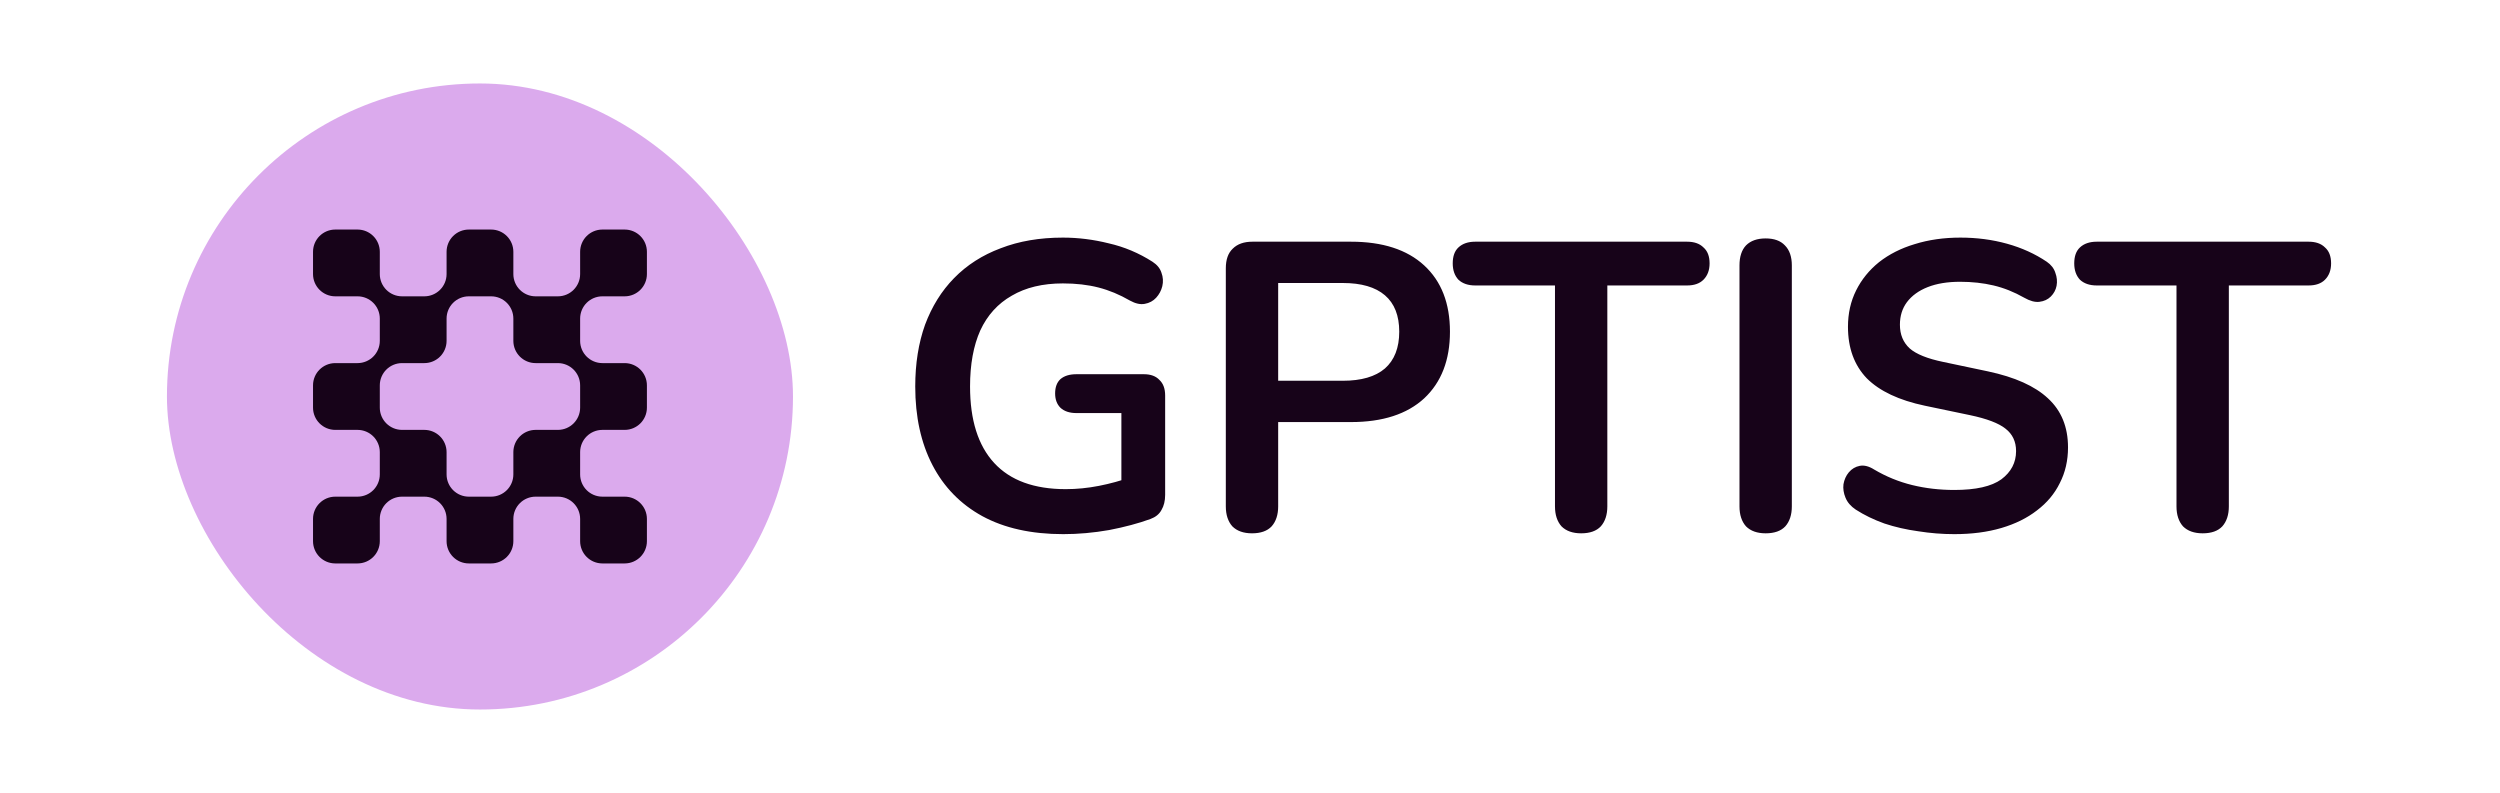
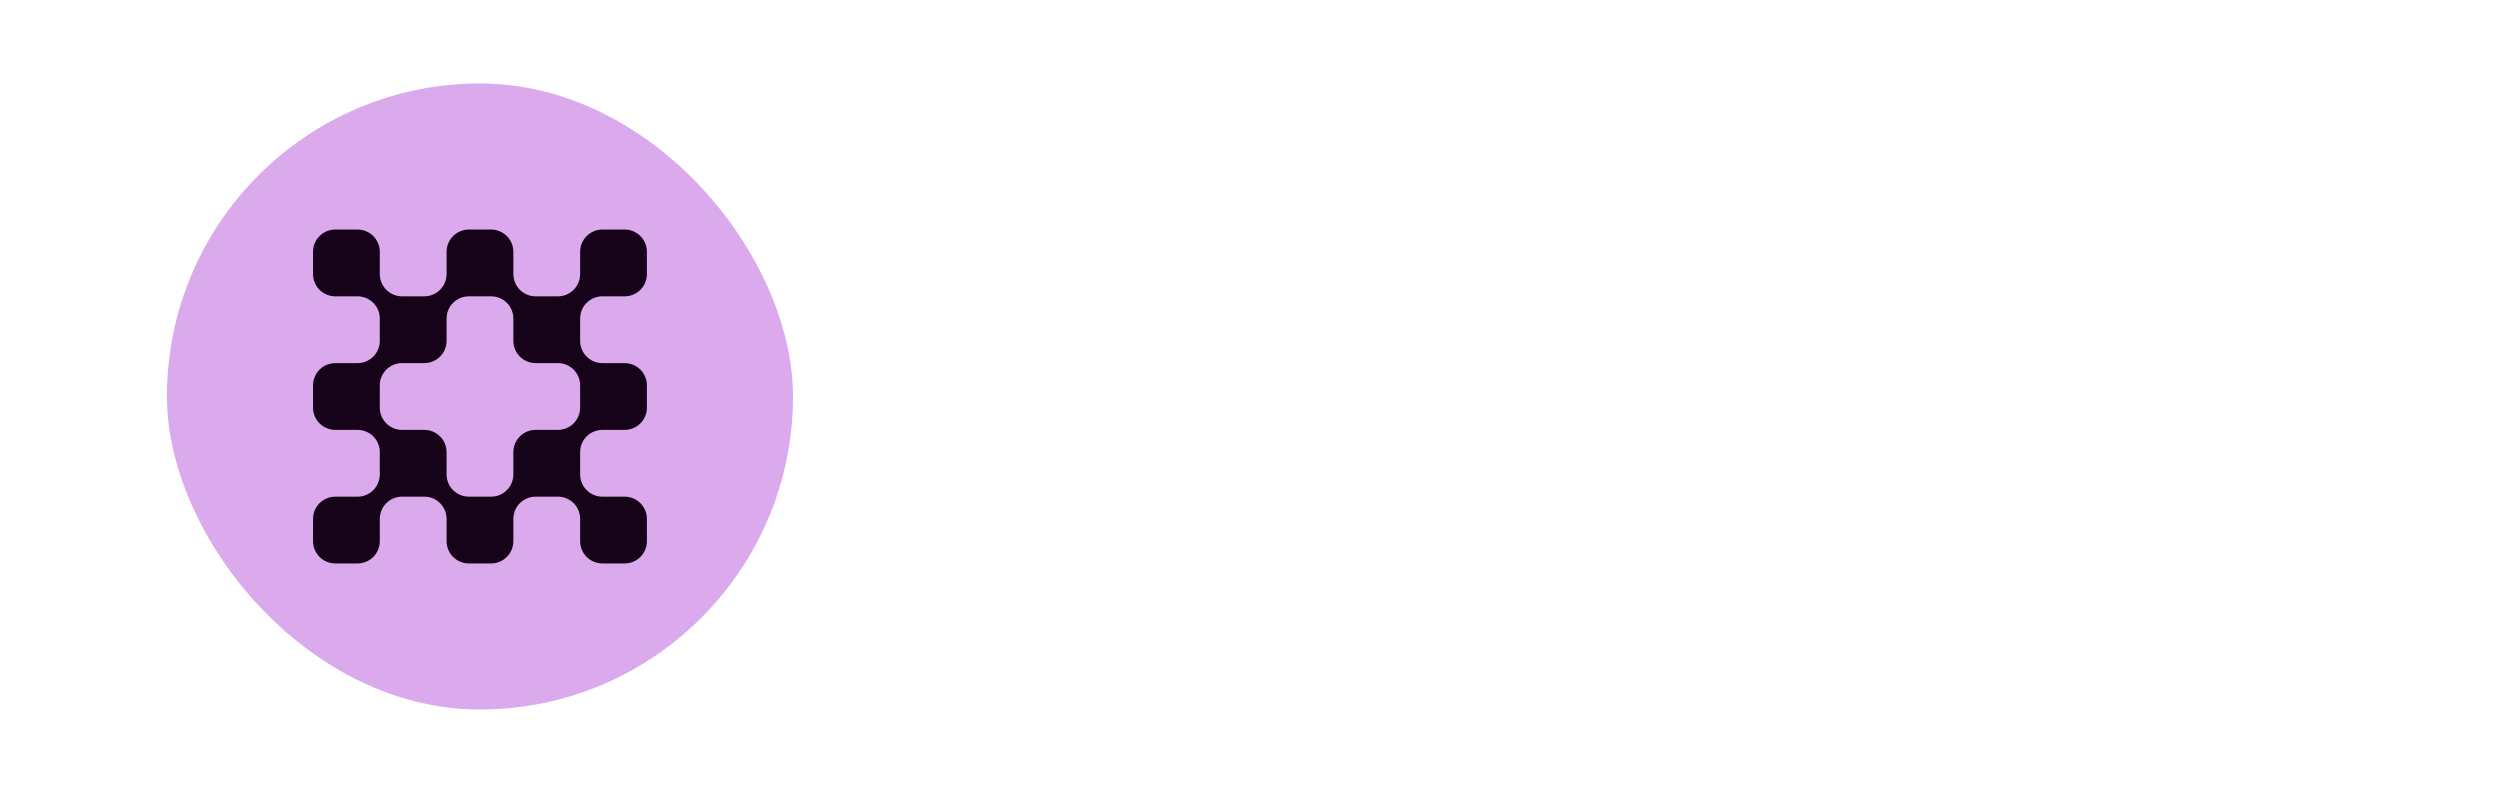
<svg xmlns="http://www.w3.org/2000/svg" width="599" height="190" viewBox="0 0 599 190" fill="none">
  <rect x="40" y="20" width="150" height="150" rx="75" fill="#DBAAED" />
-   <path d="M139 108.333C139 105.387 136.613 103 133.667 103C136.613 103 139 100.613 139 97.667C139 100.613 141.387 103 144.333 103C141.387 103 139 105.387 139 108.333ZM139 92.333C139 89.387 136.613 87 133.667 87C136.613 87 139 84.613 139 81.667C139 84.613 141.387 87 144.333 87C141.387 87 139 89.387 139 92.333ZM91 108.333C91 105.387 88.613 103 85.667 103C88.613 103 91 100.613 91 97.667C91 100.613 93.387 103 96.333 103C93.387 103 91 105.387 91 108.333ZM91 92.333C91 89.387 88.613 87 85.667 87C88.613 87 91 84.613 91 81.667C91 84.613 93.387 87 96.333 87C93.387 87 91 89.387 91 92.333ZM139 76.333C139 73.387 136.613 71 133.667 71C136.613 71 139 68.613 139 65.667C139 68.613 141.387 71 144.333 71C141.387 71 139 73.387 139 76.333ZM123 76.333C123 73.387 120.613 71 117.667 71C120.613 71 123 68.613 123 65.667C123 68.613 125.387 71 128.333 71C125.387 71 123 73.387 123 76.333ZM107 76.333C107 73.387 104.613 71 101.667 71C104.613 71 107 68.613 107 65.667C107 68.613 109.387 71 112.333 71C109.387 71 107 73.387 107 76.333ZM91 76.333C91 73.387 88.613 71 85.667 71C88.613 71 91 68.613 91 65.667C91 68.613 93.387 71 96.333 71C93.387 71 91 73.387 91 76.333ZM139 124.333C139 121.387 136.613 119 133.667 119C136.613 119 139 116.613 139 113.667C139 116.613 141.387 119 144.333 119C141.387 119 139 121.387 139 124.333ZM123 124.333C123 121.387 120.613 119 117.667 119C120.613 119 123 116.613 123 113.667C123 116.613 125.387 119 128.333 119C125.387 119 123 121.387 123 124.333ZM107 124.333C107 121.387 104.613 119 101.667 119C104.613 119 107 116.613 107 113.667C107 116.613 109.387 119 112.333 119C109.387 119 107 121.387 107 124.333ZM91 124.333C91 121.387 88.613 119 85.667 119C88.613 119 91 116.613 91 113.667C91 116.613 93.387 119 96.333 119C93.387 119 91 121.387 91 124.333ZM117.667 135H112.333C109.387 135 107 132.613 107 129.667V124.333C107 121.387 109.387 119 112.333 119H117.667C120.613 119 123 121.387 123 124.333V129.667C123 132.613 120.613 135 117.667 135ZM149.667 135H144.333C141.387 135 139 132.613 139 129.667V124.333C139 121.387 141.387 119 144.333 119H149.667C152.613 119 155 121.387 155 124.333V129.667C155 132.613 152.613 135 149.667 135ZM133.667 119H128.333C125.387 119 123 116.613 123 113.667V108.333C123 105.387 125.387 103 128.333 103H133.667C136.613 103 139 105.387 139 108.333V113.667C139 116.613 136.613 119 133.667 119ZM149.667 103H144.333C141.387 103 139 100.613 139 97.667V92.333C139 89.387 141.387 87 144.333 87H149.667C152.613 87 155 89.387 155 92.333V97.667C155 100.613 152.613 103 149.667 103ZM117.667 71H112.333C109.387 71 107 68.613 107 65.667V60.333C107 57.387 109.387 55 112.333 55H117.667C120.613 55 123 57.387 123 60.333V65.667C123 68.613 120.613 71 117.667 71ZM85.667 71H80.333C77.387 71 75 68.613 75 65.667V60.333C75 57.387 77.387 55 80.333 55H85.667C88.613 55 91 57.387 91 60.333V65.667C91 68.613 88.613 71 85.667 71ZM149.667 71H144.333C141.387 71 139 68.613 139 65.667V60.333C139 57.387 141.387 55 144.333 55H149.667C152.613 55 155 57.387 155 60.333V65.667C155 68.613 152.613 71 149.667 71ZM133.667 87H128.333C125.387 87 123 84.613 123 81.667V76.333C123 73.387 125.387 71 128.333 71H133.667C136.613 71 139 73.387 139 76.333V81.667C139 84.613 136.613 87 133.667 87ZM101.667 119H96.333C93.387 119 91 116.613 91 113.667V108.333C91 105.387 93.387 103 96.333 103H101.667C104.613 103 107 105.387 107 108.333V113.667C107 116.613 104.613 119 101.667 119ZM85.667 135H80.333C77.387 135 75 132.613 75 129.667V124.333C75 121.387 77.387 119 80.333 119H85.667C88.613 119 91 121.387 91 124.333V129.667C91 132.613 88.613 135 85.667 135ZM101.667 87H96.333C93.387 87 91 84.613 91 81.667V76.333C91 73.387 93.387 71 96.333 71H101.667C104.613 71 107 73.387 107 76.333V81.667C107 84.613 104.613 87 101.667 87ZM85.667 103H80.333C77.387 103 75 100.613 75 97.667V92.333C75 89.387 77.387 87 80.333 87H85.667C88.613 87 91 89.387 91 92.333V97.667C91 100.613 88.613 103 85.667 103Z" fill="#170319" />
-   <path d="M254.768 127.98C247.124 127.98 240.656 126.543 235.364 123.668C230.137 120.793 226.152 116.71 223.408 111.418C220.664 106.126 219.292 99.854 219.292 92.602C219.292 87.114 220.076 82.181 221.644 77.804C223.277 73.427 225.597 69.703 228.602 66.632C231.673 63.496 235.397 61.111 239.774 59.478C244.151 57.779 249.117 56.93 254.67 56.93C258.329 56.93 261.987 57.387 265.646 58.302C269.37 59.151 272.865 60.621 276.132 62.712C277.243 63.431 277.961 64.313 278.288 65.358C278.68 66.403 278.745 67.481 278.484 68.592C278.223 69.637 277.733 70.552 277.014 71.336C276.295 72.12 275.381 72.61 274.27 72.806C273.225 73.002 272.049 72.741 270.742 72.022C268.259 70.585 265.744 69.539 263.196 68.886C260.648 68.233 257.806 67.906 254.67 67.906C249.835 67.906 245.752 68.886 242.42 70.846C239.088 72.741 236.573 75.517 234.874 79.176C233.241 82.835 232.424 87.31 232.424 92.602C232.424 100.638 234.351 106.747 238.206 110.928C242.061 115.109 247.777 117.2 255.356 117.2C257.969 117.2 260.615 116.939 263.294 116.416C265.973 115.893 268.586 115.175 271.134 114.26L268.684 119.846V98.972H257.904C256.271 98.972 254.997 98.547 254.082 97.698C253.233 96.849 252.808 95.705 252.808 94.268C252.808 92.765 253.233 91.622 254.082 90.838C254.997 90.054 256.271 89.662 257.904 89.662H274.074C275.707 89.662 276.949 90.119 277.798 91.034C278.713 91.883 279.17 93.125 279.17 94.758V118.572C279.17 120.009 278.876 121.218 278.288 122.198C277.765 123.178 276.883 123.897 275.642 124.354C272.767 125.399 269.468 126.281 265.744 127C262.02 127.653 258.361 127.98 254.768 127.98ZM299.978 127.784C297.953 127.784 296.385 127.229 295.274 126.118C294.229 124.942 293.706 123.341 293.706 121.316V64.28C293.706 62.189 294.261 60.621 295.372 59.576C296.483 58.465 298.051 57.91 300.076 57.91H323.694C331.273 57.91 337.12 59.805 341.236 63.594C345.352 67.383 347.41 72.675 347.41 79.47C347.41 86.265 345.352 91.589 341.236 95.444C337.12 99.233 331.273 101.128 323.694 101.128H306.25V121.316C306.25 123.341 305.727 124.942 304.682 126.118C303.637 127.229 302.069 127.784 299.978 127.784ZM306.25 91.23H321.734C326.177 91.23 329.541 90.25 331.828 88.29C334.115 86.265 335.258 83.325 335.258 79.47C335.258 75.615 334.115 72.708 331.828 70.748C329.541 68.788 326.177 67.808 321.734 67.808H306.25V91.23ZM378.845 127.784C376.82 127.784 375.252 127.229 374.141 126.118C373.096 124.942 372.573 123.341 372.573 121.316V68.396H353.463C351.765 68.396 350.425 67.939 349.445 67.024C348.531 66.044 348.073 64.737 348.073 63.104C348.073 61.405 348.531 60.131 349.445 59.282C350.425 58.367 351.765 57.91 353.463 57.91H404.227C405.926 57.91 407.233 58.367 408.147 59.282C409.127 60.131 409.617 61.405 409.617 63.104C409.617 64.737 409.127 66.044 408.147 67.024C407.233 67.939 405.926 68.396 404.227 68.396H385.117V121.316C385.117 123.341 384.595 124.942 383.549 126.118C382.504 127.229 380.936 127.784 378.845 127.784ZM423.052 127.784C421.027 127.784 419.459 127.229 418.348 126.118C417.303 124.942 416.78 123.341 416.78 121.316V63.594C416.78 61.503 417.303 59.903 418.348 58.792C419.459 57.681 421.027 57.126 423.052 57.126C425.078 57.126 426.613 57.681 427.658 58.792C428.769 59.903 429.324 61.503 429.324 63.594V121.316C429.324 123.341 428.802 124.942 427.756 126.118C426.711 127.229 425.143 127.784 423.052 127.784ZM468.253 127.98C465.378 127.98 462.503 127.751 459.629 127.294C456.754 126.902 454.043 126.281 451.495 125.432C448.947 124.517 446.66 123.407 444.635 122.1C443.459 121.316 442.642 120.369 442.185 119.258C441.727 118.147 441.564 117.069 441.695 116.024C441.891 114.913 442.315 113.966 442.969 113.182C443.687 112.333 444.569 111.81 445.615 111.614C446.66 111.418 447.803 111.712 449.045 112.496C451.919 114.195 454.957 115.436 458.159 116.22C461.36 117.004 464.725 117.396 468.253 117.396C473.414 117.396 477.171 116.547 479.523 114.848C481.875 113.084 483.051 110.83 483.051 108.086C483.051 105.799 482.201 104.003 480.503 102.696C478.869 101.389 476.027 100.311 471.977 99.462L461.197 97.208C454.99 95.901 450.351 93.713 447.281 90.642C444.275 87.506 442.773 83.39 442.773 78.294C442.773 75.093 443.426 72.185 444.733 69.572C446.039 66.959 447.869 64.705 450.221 62.81C452.638 60.915 455.48 59.478 458.747 58.498C462.079 57.453 465.737 56.93 469.723 56.93C473.643 56.93 477.367 57.42 480.895 58.4C484.423 59.38 487.591 60.817 490.401 62.712C491.446 63.431 492.132 64.313 492.459 65.358C492.851 66.403 492.949 67.449 492.753 68.494C492.557 69.474 492.099 70.323 491.381 71.042C490.662 71.761 489.747 72.185 488.637 72.316C487.591 72.447 486.383 72.12 485.011 71.336C482.593 69.964 480.143 68.984 477.661 68.396C475.178 67.808 472.499 67.514 469.625 67.514C466.619 67.514 464.039 67.939 461.883 68.788C459.727 69.637 458.061 70.846 456.885 72.414C455.774 73.917 455.219 75.713 455.219 77.804C455.219 80.156 456.003 82.051 457.571 83.488C459.139 84.86 461.817 85.938 465.607 86.722L476.289 88.976C482.757 90.348 487.559 92.504 490.695 95.444C493.896 98.384 495.497 102.304 495.497 107.204C495.497 110.34 494.843 113.182 493.537 115.73C492.295 118.278 490.466 120.467 488.049 122.296C485.697 124.125 482.855 125.53 479.523 126.51C476.191 127.49 472.434 127.98 468.253 127.98ZM527.759 127.784C525.734 127.784 524.166 127.229 523.055 126.118C522.01 124.942 521.487 123.341 521.487 121.316V68.396H502.377C500.679 68.396 499.339 67.939 498.359 67.024C497.445 66.044 496.987 64.737 496.987 63.104C496.987 61.405 497.445 60.131 498.359 59.282C499.339 58.367 500.679 57.91 502.377 57.91H553.141C554.84 57.91 556.147 58.367 557.061 59.282C558.041 60.131 558.531 61.405 558.531 63.104C558.531 64.737 558.041 66.044 557.061 67.024C556.147 67.939 554.84 68.396 553.141 68.396H534.031V121.316C534.031 123.341 533.509 124.942 532.463 126.118C531.418 127.229 529.85 127.784 527.759 127.784Z" fill="#170319" />
+   <path d="M139 108.333C139 105.387 136.613 103 133.667 103C136.613 103 139 100.613 139 97.667C139 100.613 141.387 103 144.333 103C141.387 103 139 105.387 139 108.333ZM139 92.333C139 89.387 136.613 87 133.667 87C136.613 87 139 84.613 139 81.667C139 84.613 141.387 87 144.333 87C141.387 87 139 89.387 139 92.333ZM91 108.333C91 105.387 88.613 103 85.667 103C88.613 103 91 100.613 91 97.667C91 100.613 93.387 103 96.333 103C93.387 103 91 105.387 91 108.333ZM91 92.333C91 89.387 88.613 87 85.667 87C88.613 87 91 84.613 91 81.667C91 84.613 93.387 87 96.333 87C93.387 87 91 89.387 91 92.333ZM139 76.333C139 73.387 136.613 71 133.667 71C136.613 71 139 68.613 139 65.667C139 68.613 141.387 71 144.333 71C141.387 71 139 73.387 139 76.333ZM123 76.333C123 73.387 120.613 71 117.667 71C120.613 71 123 68.613 123 65.667C123 68.613 125.387 71 128.333 71C125.387 71 123 73.387 123 76.333ZM107 76.333C107 73.387 104.613 71 101.667 71C104.613 71 107 68.613 107 65.667C107 68.613 109.387 71 112.333 71C109.387 71 107 73.387 107 76.333ZM91 76.333C91 73.387 88.613 71 85.667 71C88.613 71 91 68.613 91 65.667C91 68.613 93.387 71 96.333 71C93.387 71 91 73.387 91 76.333ZM139 124.333C139 121.387 136.613 119 133.667 119C136.613 119 139 116.613 139 113.667C139 116.613 141.387 119 144.333 119C141.387 119 139 121.387 139 124.333ZM123 124.333C123 121.387 120.613 119 117.667 119C120.613 119 123 116.613 123 113.667C123 116.613 125.387 119 128.333 119C125.387 119 123 121.387 123 124.333ZM107 124.333C107 121.387 104.613 119 101.667 119C104.613 119 107 116.613 107 113.667C107 116.613 109.387 119 112.333 119C109.387 119 107 121.387 107 124.333ZM91 124.333C91 121.387 88.613 119 85.667 119C88.613 119 91 116.613 91 113.667C91 116.613 93.387 119 96.333 119C93.387 119 91 121.387 91 124.333ZM117.667 135H112.333C109.387 135 107 132.613 107 129.667V124.333C107 121.387 109.387 119 112.333 119H117.667C120.613 119 123 121.387 123 124.333V129.667C123 132.613 120.613 135 117.667 135ZM149.667 135H144.333C141.387 135 139 132.613 139 129.667V124.333C139 121.387 141.387 119 144.333 119H149.667C152.613 119 155 121.387 155 124.333V129.667C155 132.613 152.613 135 149.667 135ZM133.667 119H128.333C125.387 119 123 116.613 123 113.667V108.333C123 105.387 125.387 103 128.333 103H133.667C136.613 103 139 105.387 139 108.333V113.667C139 116.613 136.613 119 133.667 119ZM149.667 103H144.333C141.387 103 139 100.613 139 97.667V92.333C139 89.387 141.387 87 144.333 87H149.667C152.613 87 155 89.387 155 92.333V97.667C155 100.613 152.613 103 149.667 103ZM117.667 71H112.333C109.387 71 107 68.613 107 65.667V60.333C107 57.387 109.387 55 112.333 55H117.667C120.613 55 123 57.387 123 60.333V65.667C123 68.613 120.613 71 117.667 71ZH80.333C77.387 71 75 68.613 75 65.667V60.333C75 57.387 77.387 55 80.333 55H85.667C88.613 55 91 57.387 91 60.333V65.667C91 68.613 88.613 71 85.667 71ZM149.667 71H144.333C141.387 71 139 68.613 139 65.667V60.333C139 57.387 141.387 55 144.333 55H149.667C152.613 55 155 57.387 155 60.333V65.667C155 68.613 152.613 71 149.667 71ZM133.667 87H128.333C125.387 87 123 84.613 123 81.667V76.333C123 73.387 125.387 71 128.333 71H133.667C136.613 71 139 73.387 139 76.333V81.667C139 84.613 136.613 87 133.667 87ZM101.667 119H96.333C93.387 119 91 116.613 91 113.667V108.333C91 105.387 93.387 103 96.333 103H101.667C104.613 103 107 105.387 107 108.333V113.667C107 116.613 104.613 119 101.667 119ZM85.667 135H80.333C77.387 135 75 132.613 75 129.667V124.333C75 121.387 77.387 119 80.333 119H85.667C88.613 119 91 121.387 91 124.333V129.667C91 132.613 88.613 135 85.667 135ZM101.667 87H96.333C93.387 87 91 84.613 91 81.667V76.333C91 73.387 93.387 71 96.333 71H101.667C104.613 71 107 73.387 107 76.333V81.667C107 84.613 104.613 87 101.667 87ZM85.667 103H80.333C77.387 103 75 100.613 75 97.667V92.333C75 89.387 77.387 87 80.333 87H85.667C88.613 87 91 89.387 91 92.333V97.667C91 100.613 88.613 103 85.667 103Z" fill="#170319" />
</svg>